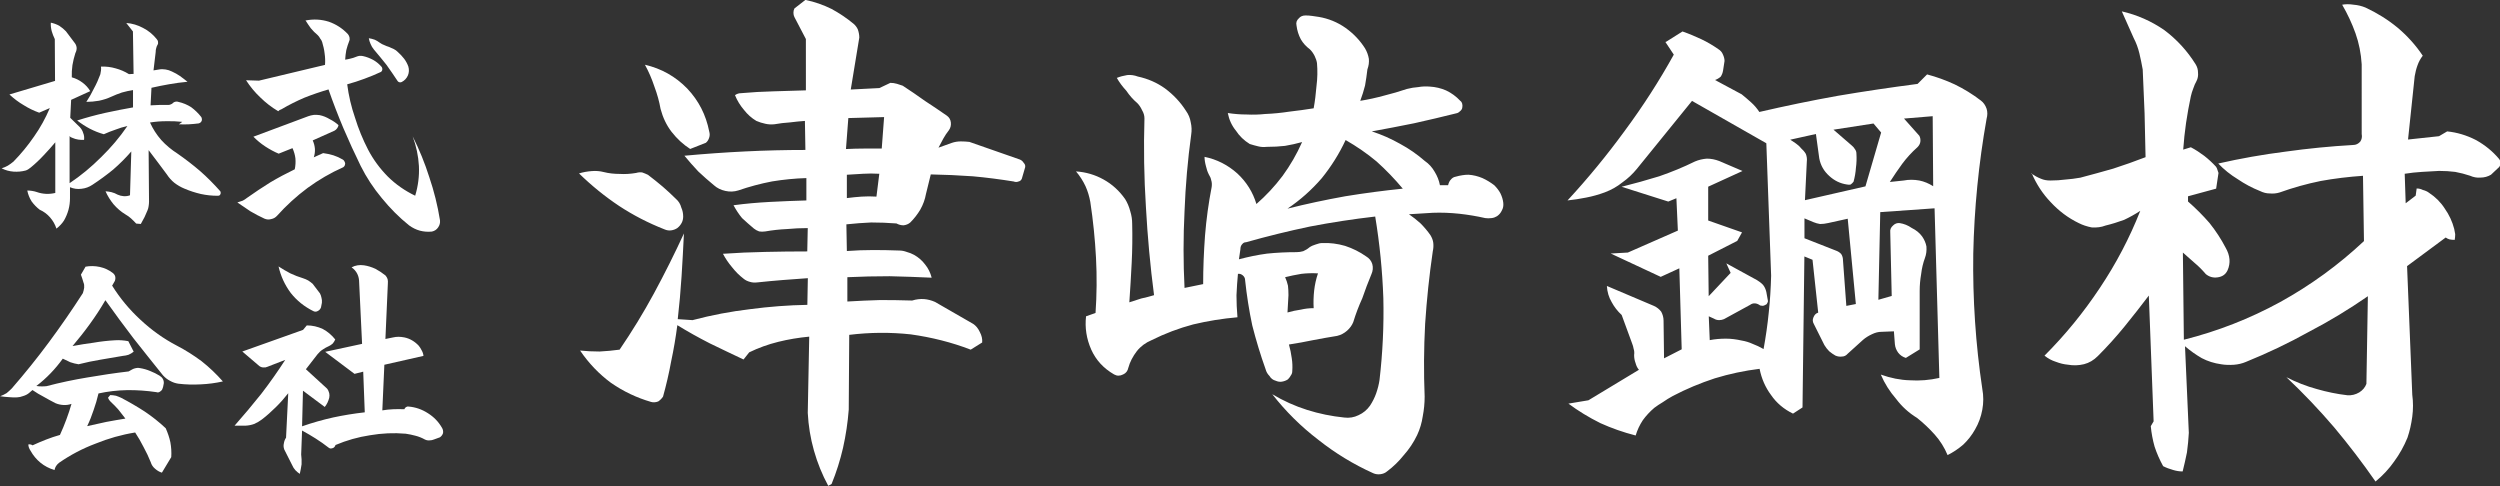
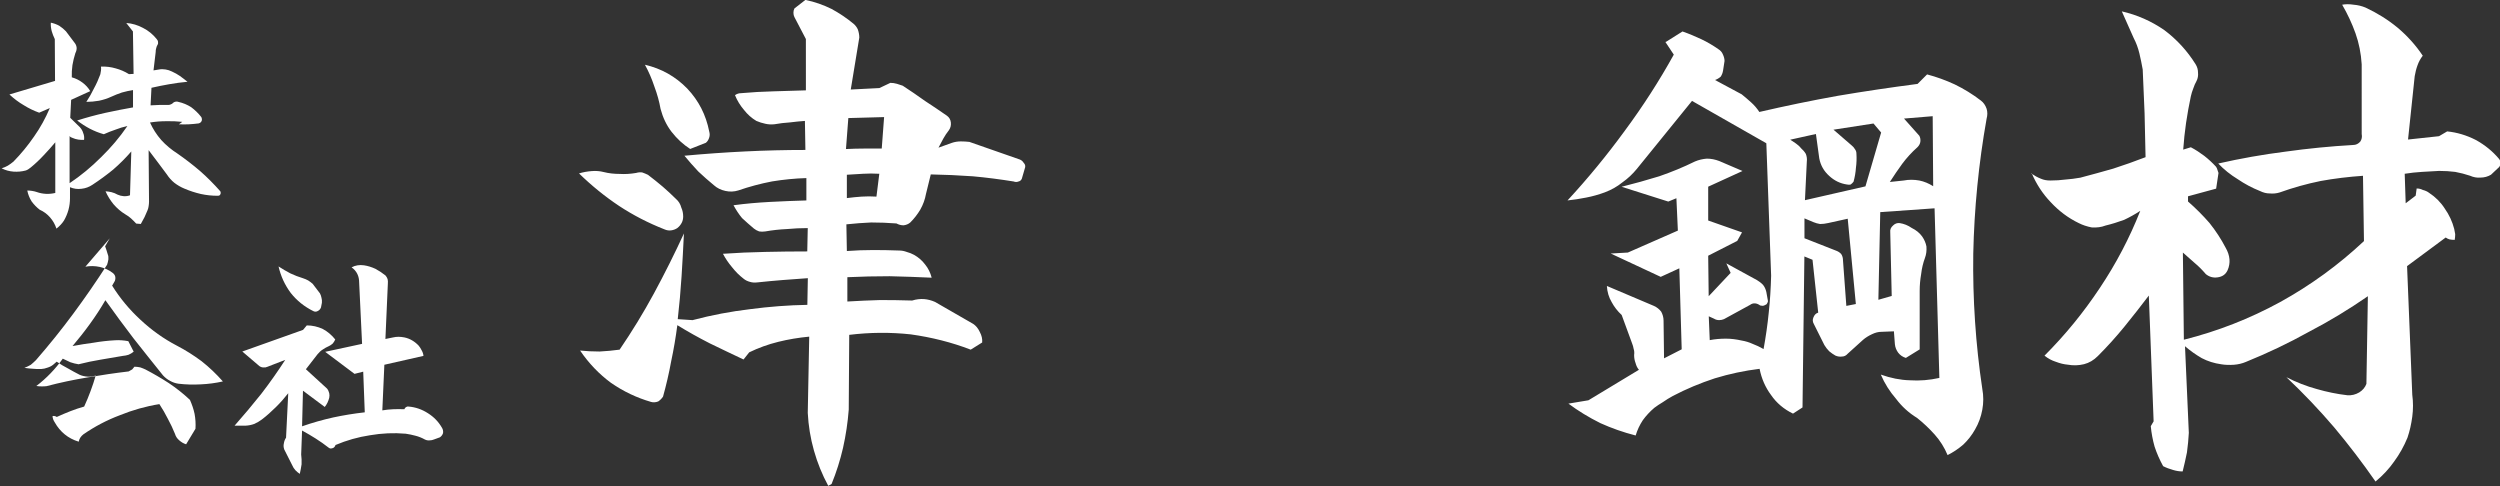
<svg xmlns="http://www.w3.org/2000/svg" id="b" viewBox="0 0 307.46 59.77">
  <rect x="0" y="0" width="307.46" height="59.77" fill="#333333" stroke="none" />
  <defs>
    <style>.e{fill:#fff;}.f{isolation:isolate;}</style>
  </defs>
  <g id="c">
    <g id="d" class="f">
      <g class="f">
        <path class="e" d="M3.36,23.43c.2,0,.4,.02,.6,.05,.22,.04,.41,.08,.57,.14,.36,.13,.74,.2,1.12,.22,.38,.02,.77-.02,1.15-.11v-6.23c-.46,.55-.93,1.08-1.42,1.59-.51,.55-1.04,1.05-1.59,1.5-.09,.07-.19,.15-.3,.22-.11,.07-.22,.13-.33,.16-.49,.13-.98,.17-1.48,.14-.53-.04-1.02-.17-1.48-.41,.29-.09,.55-.2,.77-.33,.24-.15,.46-.31,.68-.49,.93-.95,1.78-1.98,2.54-3.09,.77-1.09,1.41-2.26,1.94-3.5l-1.31,.57c-.67-.24-1.31-.55-1.91-.93-.62-.36-1.2-.8-1.75-1.31l5.61-1.67-.03-5.14c-.16-.33-.29-.66-.38-.98-.09-.35-.13-.69-.11-1.04,.36,.07,.71,.2,1.04,.38,.31,.2,.58,.43,.82,.68l1.07,1.42c.15,.18,.23,.39,.25,.63,0,.22-.05,.43-.16,.63-.16,.51-.28,1-.36,1.48-.07,.51-.1,1.01-.08,1.5,.47,.13,.9,.34,1.29,.63,.4,.29,.73,.65,.98,1.07l-2.35,1.07-.11,2.21,1.18,1.15c.2,.22,.34,.46,.41,.71,.11,.26,.15,.54,.11,.85-.24,.02-.47,0-.71-.03-.26-.04-.5-.11-.74-.22-.05-.02-.12-.04-.19-.08-.05-.04-.1-.08-.14-.14v5.8c1.39-.93,2.68-2,3.88-3.2,1.2-1.17,2.28-2.44,3.23-3.83-.51,.11-.99,.26-1.45,.44-.49,.16-.98,.36-1.45,.57-.58-.16-1.16-.39-1.72-.68-.55-.29-1.07-.63-1.56-1.01,1.13-.36,2.27-.67,3.42-.93,1.15-.25,2.3-.48,3.45-.68v-2.13c-.46,.07-.91,.17-1.37,.3-.44,.15-.88,.32-1.31,.52-.47,.22-.98,.38-1.5,.49-.53,.09-1.05,.14-1.56,.14,.35-.53,.66-1.08,.93-1.64,.31-.56,.57-1.15,.79-1.75,.04-.16,.06-.32,.08-.46,.02-.15,.02-.31,0-.49,.62-.02,1.22,.05,1.8,.22,.56,.15,1.11,.38,1.64,.71l.57-.03-.08-5.22-.82-1.04c.73,.05,1.41,.26,2.05,.6,.66,.33,1.22,.79,1.7,1.39,.09,.09,.15,.21,.16,.36,.02,.13,0,.25-.08,.36-.07,.13-.13,.27-.16,.44-.04,.13-.05,.26-.05,.41l-.27,2.27,.68-.11c.25-.05,.53-.05,.82,0,.25,.04,.51,.12,.77,.25,.36,.16,.69,.35,.98,.55,.31,.22,.62,.46,.93,.71-.77,.07-1.51,.17-2.24,.3-.73,.13-1.46,.27-2.19,.44l-.11,2.16c.38-.02,.75-.04,1.09-.05h1.12c.09,0,.19-.03,.3-.08,.11-.04,.2-.1,.27-.19,.09-.07,.2-.12,.33-.14,.11-.02,.21,0,.3,.03,.58,.13,1.11,.35,1.59,.66,.47,.35,.88,.75,1.23,1.2,.05,.07,.08,.16,.08,.27,.02,.07,0,.15-.03,.22s-.08,.14-.14,.19c-.07,.05-.15,.09-.22,.11-.4,.05-.8,.09-1.2,.11-.4,.02-.81,.02-1.23,0l.41-.3c-.66-.07-1.31-.1-1.97-.08-.66,0-1.32,.05-2,.16,.35,.78,.81,1.5,1.39,2.16,.58,.64,1.25,1.19,2,1.67,.95,.66,1.87,1.37,2.76,2.13,.88,.77,1.7,1.6,2.49,2.49,.04,.05,.05,.11,.05,.16,.02,.07,0,.14-.03,.19-.02,.07-.05,.13-.11,.16-.07,.04-.15,.05-.22,.05-.71,0-1.4-.07-2.08-.22-.69-.16-1.37-.38-2.02-.66-.44-.18-.85-.42-1.23-.71-.36-.29-.67-.64-.93-1.04-.38-.51-.76-1.01-1.12-1.5-.38-.51-.76-1-1.12-1.48l.05,6.34c0,.18-.02,.37-.05,.55-.02,.16-.06,.34-.14,.52-.11,.27-.23,.55-.36,.82-.16,.29-.32,.57-.46,.85l-.57-.05c-.2-.22-.41-.43-.63-.63-.2-.18-.43-.35-.68-.49-.55-.33-1.04-.75-1.48-1.26-.4-.49-.73-1.02-.98-1.59,.25,.02,.5,.05,.74,.11,.27,.07,.52,.17,.74,.3,.24,.11,.48,.17,.74,.19,.29,.02,.56-.02,.79-.11l.16-5.39c-.69,.8-1.44,1.55-2.24,2.24-.82,.67-1.67,1.29-2.54,1.86-.4,.27-.85,.44-1.34,.49-.49,.07-.97,0-1.42-.19v1.34c0,.49-.06,.98-.19,1.45-.13,.46-.31,.89-.55,1.31-.13,.2-.27,.38-.44,.55-.15,.16-.31,.31-.49,.44-.16-.51-.43-.98-.79-1.39-.35-.4-.77-.71-1.26-.93-.38-.29-.72-.64-1.01-1.04-.26-.42-.43-.86-.52-1.31Z" />
-         <path class="e" d="M31.17,16.81l6.75-2.52c.2-.07,.43-.13,.68-.16,.24-.02,.47,0,.71,.03,.44,.09,.85,.26,1.23,.49,.4,.2,.77,.45,1.09,.74-.02,.13-.07,.26-.16,.38-.09,.13-.2,.23-.33,.3l-2.68,1.2c.15,.33,.24,.67,.27,1.04,.02,.37-.03,.71-.14,1.04l1.15-.52c.42,.05,.84,.15,1.26,.27,.4,.13,.78,.3,1.15,.52,.09,.05,.15,.12,.19,.19,.05,.09,.09,.18,.11,.27,0,.09-.02,.18-.05,.27-.04,.09-.1,.16-.19,.22-1.55,.69-3.01,1.54-4.38,2.54-1.37,1.02-2.62,2.16-3.75,3.42-.2,.22-.44,.36-.71,.41-.29,.09-.57,.07-.85-.05-.58-.27-1.16-.57-1.72-.9-.53-.35-1.07-.71-1.61-1.09,.22-.07,.44-.15,.66-.22,.18-.09,.36-.21,.55-.36,.93-.66,1.88-1.29,2.84-1.89,.98-.58,1.99-1.12,3.01-1.61,.09-.44,.12-.88,.08-1.34-.05-.42-.17-.84-.36-1.26l-1.7,.68c-.57-.24-1.12-.54-1.67-.9-.53-.35-1.01-.75-1.45-1.2Zm6.45-14.3c.97-.18,1.9-.13,2.82,.16,.89,.31,1.68,.82,2.35,1.53,.09,.11,.15,.24,.19,.38,.04,.18,.03,.34-.03,.46-.15,.37-.26,.74-.36,1.12-.07,.38-.12,.78-.14,1.18,.24-.04,.46-.08,.68-.14,.24-.05,.46-.13,.68-.22,.13-.05,.25-.09,.38-.11,.15-.02,.3,0,.46,.03,.42,.09,.83,.25,1.23,.46,.36,.2,.69,.46,.98,.79,.11,.09,.16,.21,.16,.36,0,.13-.05,.24-.16,.33-.66,.31-1.34,.59-2.05,.85-.69,.26-1.39,.48-2.11,.68,.18,1.4,.5,2.77,.96,4.1,.42,1.37,.96,2.68,1.61,3.94,.64,1.22,1.45,2.32,2.43,3.31,.98,.97,2.11,1.75,3.36,2.35,.36-1.18,.52-2.41,.46-3.66-.07-1.24-.33-2.45-.77-3.64,.82,1.62,1.5,3.3,2.05,5.03,.58,1.71,1.02,3.47,1.31,5.28,.04,.33-.04,.62-.22,.88-.18,.27-.44,.45-.77,.52-.49,.05-.98,.02-1.48-.11-.47-.13-.92-.35-1.34-.66-1.22-.98-2.33-2.1-3.34-3.34-1.02-1.22-1.89-2.54-2.6-3.96-.75-1.53-1.46-3.08-2.13-4.65-.66-1.57-1.27-3.15-1.83-4.76-1,.29-1.99,.63-2.95,1.01-.98,.42-1.92,.89-2.82,1.42-.09,.04-.17,.07-.25,.11-.05,.04-.11,.08-.16,.14-.8-.47-1.54-1.04-2.21-1.7-.66-.62-1.24-1.32-1.75-2.11l1.59,.05,8.12-1.94c.04-.47,.02-.95-.05-1.42-.05-.46-.16-.92-.3-1.39-.05-.16-.14-.31-.25-.44-.07-.15-.17-.28-.3-.41-.31-.25-.59-.54-.85-.85-.24-.33-.46-.66-.66-.98Zm7.74,2.19c.25,.04,.5,.1,.74,.19,.2,.09,.4,.21,.6,.36,.18,.13,.37,.23,.57,.3,.18,.09,.37,.16,.57,.22,.2,.09,.4,.18,.6,.27,.18,.09,.35,.21,.49,.36,.27,.24,.53,.51,.77,.82,.22,.29,.39,.61,.52,.96,.11,.38,.09,.75-.05,1.09-.16,.37-.42,.64-.77,.82-.09,.04-.18,.05-.27,.03-.09-.02-.16-.06-.22-.14-.46-.69-.92-1.37-1.39-2.02-.51-.64-1.02-1.26-1.53-1.86-.18-.22-.32-.45-.41-.68-.11-.24-.18-.47-.22-.71Z" />
      </g>
      <g class="f">
-         <path class="e" d="M10.5,32.8c.58-.11,1.18-.1,1.78,.03,.58,.13,1.11,.37,1.59,.74,.16,.13,.26,.27,.3,.44,.04,.18,.02,.37-.05,.55l-.33,.57c.98,1.57,2.15,2.97,3.5,4.21,1.35,1.26,2.83,2.32,4.46,3.17,1.06,.55,2.07,1.19,3.04,1.91,.95,.75,1.82,1.58,2.62,2.49-.89,.2-1.8,.32-2.71,.36-.93,.05-1.85,.03-2.76-.08-.36-.05-.71-.17-1.04-.36-.31-.16-.59-.38-.85-.66-1.22-1.51-2.43-3.04-3.64-4.57-1.17-1.53-2.32-3.09-3.45-4.68-.58,1-1.22,1.98-1.91,2.93-.67,.93-1.39,1.83-2.13,2.71,.86-.16,1.71-.3,2.57-.41,.86-.15,1.73-.25,2.62-.3,.29-.02,.56-.02,.82,0,.29,.02,.57,.05,.85,.11l.66,1.29c-.2,.16-.41,.29-.63,.38-.22,.07-.46,.12-.71,.14-.91,.15-1.81,.3-2.71,.46-.91,.15-1.82,.34-2.73,.57-.35-.05-.68-.14-1.01-.25-.31-.15-.62-.29-.93-.44-.46,.64-.96,1.24-1.5,1.8-.53,.55-1.11,1.07-1.75,1.56,.22,.04,.43,.05,.63,.05,.24,0,.45,0,.63-.03,1.66-.44,3.34-.79,5.03-1.07,1.68-.29,3.36-.54,5.06-.74l.44-.25c.13-.07,.28-.13,.46-.16,.16-.04,.33-.04,.49,0,.44,.07,.86,.19,1.26,.36,.42,.16,.8,.36,1.15,.57,.18,.11,.32,.25,.41,.41,.09,.16,.13,.35,.11,.55-.02,.15-.05,.28-.08,.41-.04,.13-.08,.26-.14,.38-.09,.11-.19,.19-.3,.25-.11,.07-.24,.08-.38,.03-1.2-.18-2.4-.26-3.58-.25-1.22,.02-2.41,.16-3.55,.41-.16,.69-.36,1.38-.6,2.05-.22,.67-.48,1.33-.79,1.97,.78-.16,1.57-.34,2.35-.52,.78-.15,1.57-.28,2.35-.41-.27-.36-.56-.73-.85-1.09-.29-.33-.61-.66-.96-.98-.07-.07-.14-.15-.19-.22-.05-.09-.1-.18-.14-.27l.27-.33c.22,0,.46,.03,.71,.08,.22,.07,.43,.16,.63,.25,.98,.51,1.94,1.07,2.87,1.67,.93,.62,1.8,1.31,2.62,2.08,.25,.57,.45,1.14,.57,1.72,.11,.6,.15,1.21,.11,1.83l-1.15,1.91c-.31-.09-.59-.26-.85-.49-.26-.22-.43-.48-.52-.79-.26-.64-.55-1.26-.88-1.86-.31-.62-.66-1.22-1.04-1.8-1.68,.27-3.3,.73-4.87,1.37-1.59,.6-3.08,1.38-4.48,2.35-.15,.11-.27,.25-.38,.41-.09,.15-.16,.31-.19,.49-.66-.2-1.23-.5-1.72-.9-.49-.4-.9-.89-1.23-1.48-.07-.11-.14-.23-.19-.36-.05-.15-.08-.28-.08-.41,.09-.02,.18-.02,.27,0,.09,.02,.17,.05,.25,.11,.55-.25,1.1-.49,1.67-.71,.56-.22,1.13-.41,1.7-.57,.29-.64,.56-1.28,.79-1.91,.24-.64,.45-1.28,.63-1.91-.31,.11-.64,.16-.98,.14-.35-.02-.67-.09-.98-.22-.49-.25-.97-.51-1.42-.77-.49-.25-.97-.54-1.42-.85l-.44,.38c-.2,.16-.44,.28-.71,.36-.24,.09-.48,.15-.74,.16-.35,.02-.69,0-1.04-.03-.33-.02-.67-.05-1.04-.11,.29-.11,.56-.24,.79-.38,.22-.18,.43-.37,.63-.57,1.6-1.84,3.14-3.75,4.59-5.71,1.46-1.97,2.84-3.97,4.16-6.02,.07-.22,.13-.44,.16-.66,.02-.24,0-.45-.08-.63-.05-.18-.11-.36-.16-.52s-.11-.32-.16-.46l.57-.98Z" />
+         <path class="e" d="M10.5,32.8c.58-.11,1.18-.1,1.78,.03,.58,.13,1.11,.37,1.59,.74,.16,.13,.26,.27,.3,.44,.04,.18,.02,.37-.05,.55l-.33,.57c.98,1.57,2.15,2.97,3.5,4.21,1.35,1.26,2.83,2.32,4.46,3.17,1.06,.55,2.07,1.19,3.04,1.91,.95,.75,1.82,1.58,2.62,2.49-.89,.2-1.8,.32-2.71,.36-.93,.05-1.85,.03-2.76-.08-.36-.05-.71-.17-1.04-.36-.31-.16-.59-.38-.85-.66-1.22-1.51-2.43-3.04-3.64-4.57-1.17-1.53-2.32-3.09-3.45-4.68-.58,1-1.22,1.98-1.91,2.93-.67,.93-1.39,1.83-2.13,2.71,.86-.16,1.71-.3,2.57-.41,.86-.15,1.73-.25,2.62-.3,.29-.02,.56-.02,.82,0,.29,.02,.57,.05,.85,.11l.66,1.29c-.2,.16-.41,.29-.63,.38-.22,.07-.46,.12-.71,.14-.91,.15-1.81,.3-2.71,.46-.91,.15-1.82,.34-2.73,.57-.35-.05-.68-.14-1.01-.25-.31-.15-.62-.29-.93-.44-.46,.64-.96,1.24-1.5,1.8-.53,.55-1.11,1.07-1.75,1.56,.22,.04,.43,.05,.63,.05,.24,0,.45,0,.63-.03,1.66-.44,3.34-.79,5.03-1.07,1.68-.29,3.36-.54,5.06-.74l.44-.25l.27-.33c.22,0,.46,.03,.71,.08,.22,.07,.43,.16,.63,.25,.98,.51,1.94,1.07,2.87,1.67,.93,.62,1.8,1.31,2.62,2.08,.25,.57,.45,1.14,.57,1.72,.11,.6,.15,1.21,.11,1.83l-1.15,1.91c-.31-.09-.59-.26-.85-.49-.26-.22-.43-.48-.52-.79-.26-.64-.55-1.26-.88-1.86-.31-.62-.66-1.22-1.04-1.8-1.68,.27-3.3,.73-4.87,1.37-1.59,.6-3.08,1.38-4.48,2.35-.15,.11-.27,.25-.38,.41-.09,.15-.16,.31-.19,.49-.66-.2-1.23-.5-1.72-.9-.49-.4-.9-.89-1.23-1.48-.07-.11-.14-.23-.19-.36-.05-.15-.08-.28-.08-.41,.09-.02,.18-.02,.27,0,.09,.02,.17,.05,.25,.11,.55-.25,1.1-.49,1.67-.71,.56-.22,1.13-.41,1.7-.57,.29-.64,.56-1.28,.79-1.91,.24-.64,.45-1.28,.63-1.91-.31,.11-.64,.16-.98,.14-.35-.02-.67-.09-.98-.22-.49-.25-.97-.51-1.42-.77-.49-.25-.97-.54-1.42-.85l-.44,.38c-.2,.16-.44,.28-.71,.36-.24,.09-.48,.15-.74,.16-.35,.02-.69,0-1.04-.03-.33-.02-.67-.05-1.04-.11,.29-.11,.56-.24,.79-.38,.22-.18,.43-.37,.63-.57,1.6-1.84,3.14-3.75,4.59-5.71,1.46-1.97,2.84-3.97,4.16-6.02,.07-.22,.13-.44,.16-.66,.02-.24,0-.45-.08-.63-.05-.18-.11-.36-.16-.52s-.11-.32-.16-.46l.57-.98Z" />
        <path class="e" d="M29.83,43.22l7.44-2.65,.46-.55c.69,0,1.35,.15,1.97,.44,.58,.31,1.09,.74,1.53,1.29-.07,.16-.17,.33-.3,.49-.16,.15-.33,.26-.49,.33-.26,.11-.5,.25-.74,.41-.26,.16-.47,.37-.66,.6l-1.42,1.83,2.6,2.38c.13,.16,.22,.36,.27,.57,.04,.18,.04,.37,0,.57-.05,.2-.13,.4-.22,.6-.09,.18-.2,.36-.33,.52l-2.68-2-.11,4.38c1.26-.44,2.53-.8,3.83-1.09,1.26-.27,2.55-.48,3.88-.63l-.19-5-1.07,.27-3.61-2.71,4.54-.98-.36-7.55c0-.38-.07-.73-.22-1.04-.16-.33-.4-.6-.71-.82,.24-.13,.48-.21,.74-.25,.24-.04,.5-.04,.79,0,.47,.07,.95,.22,1.42,.44,.44,.24,.85,.51,1.23,.82,.11,.13,.19,.27,.25,.44,.04,.16,.05,.35,.03,.55l-.3,6.81,.93-.19c.22-.05,.45-.08,.68-.08s.48,.03,.74,.08c.33,.07,.64,.19,.93,.36,.31,.18,.58,.4,.82,.66,.15,.18,.26,.37,.36,.57,.13,.22,.2,.45,.22,.68l-4.81,1.09-.25,5.61c.42-.07,.87-.12,1.34-.14,.44-.02,.89-.02,1.37,0,.04-.11,.1-.19,.19-.25,.09-.07,.2-.1,.33-.08,.86,.07,1.65,.35,2.38,.82,.73,.46,1.3,1.05,1.72,1.78,.13,.2,.17,.42,.14,.66-.07,.22-.2,.39-.38,.52l-.74,.27c-.16,.07-.35,.11-.55,.11-.2,.02-.39-.02-.57-.11-.36-.2-.75-.36-1.15-.46-.4-.11-.8-.19-1.2-.25-1.48-.13-2.94-.06-4.4,.19-1.46,.22-2.87,.62-4.24,1.2-.02,.07-.05,.15-.11,.22-.05,.07-.13,.13-.22,.16-.11,.04-.21,.05-.3,.05-.07-.02-.15-.05-.22-.11-.51-.4-1.04-.77-1.59-1.12-.55-.35-1.1-.67-1.67-.98l-.11,2.95c.05,.4,.07,.8,.05,1.2-.05,.38-.13,.77-.22,1.18-.2-.13-.38-.28-.55-.46-.16-.18-.29-.38-.38-.6l-.98-1.94c-.09-.25-.11-.5-.05-.74,.04-.27,.13-.51,.27-.71l.27-5.47c-.47,.6-.98,1.18-1.53,1.72s-1.11,1.05-1.7,1.5c-.29,.22-.6,.4-.93,.55-.35,.13-.7,.2-1.07,.22h-1.37c1.13-1.28,2.22-2.58,3.28-3.91,1.04-1.35,2.02-2.74,2.95-4.18l-2.19,.85c-.15,.07-.31,.1-.49,.08-.16,0-.33-.05-.49-.16l-2.11-1.8Zm4.43-10.45c.47,.31,.96,.59,1.45,.85,.51,.24,1.03,.44,1.56,.6,.22,.07,.43,.16,.63,.27,.2,.13,.38,.26,.55,.41l.9,1.18c.09,.16,.15,.35,.19,.55,.05,.18,.07,.38,.05,.6l-.11,.57c-.07,.2-.2,.35-.38,.44-.18,.11-.36,.12-.55,.03-1.11-.55-2.04-1.29-2.79-2.24-.73-.98-1.23-2.07-1.5-3.25Z" />
      </g>
    </g>
    <g class="f">
      <path class="e" d="M71.21,21.33c.51-.16,1.03-.25,1.58-.29,.51-.04,1,0,1.46,.12,.62,.16,1.29,.23,1.99,.23,.62,.04,1.29,0,1.99-.12,.27-.08,.53-.1,.76-.06,.23,.08,.47,.18,.7,.29,.62,.47,1.23,.96,1.82,1.46,.55,.47,1.09,.98,1.64,1.52,.31,.27,.53,.62,.64,1.05,.16,.35,.23,.72,.23,1.11,0,.27-.06,.53-.18,.76s-.29,.45-.53,.64c-.23,.16-.49,.25-.76,.29-.27,.04-.55,0-.82-.12-1.99-.78-3.85-1.74-5.57-2.87-1.76-1.17-3.42-2.52-4.98-4.04ZM99.11,4.8l-1.41-2.7c-.08-.16-.12-.33-.12-.53s.04-.37,.12-.53l1.35-1.05c1.13,.23,2.21,.61,3.22,1.11,.94,.51,1.84,1.11,2.7,1.82,.23,.2,.41,.43,.53,.7,.12,.35,.18,.68,.18,1l-1.05,6.39,3.52-.18,1.35-.64c.27,0,.55,.04,.82,.12,.23,.08,.47,.16,.7,.23,.9,.59,1.82,1.21,2.75,1.88,.9,.59,1.8,1.19,2.7,1.82,.27,.2,.43,.47,.47,.82,.04,.35-.04,.67-.23,.94-.27,.35-.51,.7-.7,1.05-.2,.35-.39,.72-.59,1.11l1.64-.59c.35-.12,.72-.18,1.11-.18,.35,0,.7,.02,1.05,.06l6.21,2.17c.19,.08,.35,.21,.47,.41,.16,.16,.21,.33,.18,.53l-.41,1.41c-.08,.2-.22,.31-.41,.35-.2,.08-.39,.08-.59,0-1.68-.27-3.36-.49-5.04-.64-1.72-.12-3.44-.2-5.16-.23l-.59,2.4c-.12,.67-.35,1.31-.7,1.93-.35,.59-.76,1.11-1.23,1.58-.23,.2-.51,.31-.82,.35-.31,0-.61-.08-.88-.23-1.05-.08-2.09-.12-3.11-.12-.98,.04-1.99,.12-3.05,.23l.06,3.28c1.09-.08,2.19-.12,3.28-.12,1.02,0,2.07,.02,3.16,.06,.31,0,.62,.06,.94,.18,.31,.08,.6,.2,.88,.35,.55,.31,1,.7,1.35,1.17,.39,.47,.66,1.02,.82,1.64-1.72-.08-3.44-.14-5.16-.18-1.76,0-3.5,.04-5.21,.12v2.99c1.33-.08,2.68-.14,4.04-.18,1.33,0,2.64,.02,3.93,.06,.51-.16,1-.21,1.46-.18,.47,.04,.92,.16,1.35,.35l4.69,2.7c.35,.23,.62,.57,.82,1,.23,.43,.33,.86,.29,1.29l-1.41,.88c-2.34-.9-4.8-1.52-7.38-1.88-2.5-.27-5.02-.25-7.56,.06l-.06,9.2c-.12,1.56-.35,3.12-.7,4.69-.35,1.52-.82,3.01-1.41,4.45l-.41,.23c-.74-1.37-1.33-2.81-1.76-4.34-.43-1.52-.68-3.07-.76-4.63l.18-9.38c-1.29,.12-2.56,.33-3.81,.64-1.25,.31-2.44,.74-3.57,1.29l-.7,.88c-1.41-.66-2.79-1.33-4.16-1.99-1.37-.7-2.7-1.44-3.98-2.23-.2,1.52-.45,3.01-.76,4.45-.27,1.49-.61,2.93-1,4.34-.16,.23-.35,.43-.59,.59-.31,.12-.61,.14-.88,.06-1.76-.51-3.4-1.29-4.92-2.34-1.48-1.09-2.75-2.42-3.81-3.98,.78,.08,1.58,.12,2.4,.12,.82-.04,1.64-.12,2.46-.23,1.52-2.23,2.93-4.53,4.22-6.91,1.33-2.46,2.56-4.92,3.69-7.38-.08,1.76-.18,3.52-.29,5.27s-.27,3.52-.47,5.27l1.82,.12c2.34-.62,4.71-1.07,7.09-1.35,2.34-.31,4.69-.49,7.03-.53l.06-3.28c-1.02,.08-2.05,.16-3.11,.23-1.02,.08-2.05,.18-3.11,.29-.31,.04-.61,.02-.88-.06-.31-.08-.59-.21-.82-.41-.51-.39-.98-.86-1.41-1.41-.43-.51-.8-1.05-1.11-1.64,1.72-.12,3.46-.2,5.21-.23,1.68-.04,3.4-.06,5.16-.06l.06-2.87c-.86,0-1.72,.04-2.58,.12-.9,.04-1.78,.14-2.64,.29-.27,.04-.53,.04-.76,0-.23-.08-.45-.2-.64-.35-.51-.43-1-.86-1.46-1.29-.39-.47-.74-1-1.05-1.58,1.48-.2,2.99-.33,4.51-.41,1.52-.08,3.01-.14,4.45-.18v-2.75c-1.41,.04-2.81,.18-4.22,.41-1.41,.27-2.79,.64-4.16,1.11-.51,.16-1.04,.18-1.58,.06-.55-.12-1.02-.35-1.41-.7-.66-.55-1.31-1.11-1.93-1.7-.59-.62-1.15-1.27-1.7-1.93,2.5-.23,5-.41,7.5-.53,2.46-.12,4.92-.18,7.38-.18l-.06-3.57c-.59,.04-1.19,.1-1.82,.18-.66,.04-1.31,.12-1.93,.23-.39,.04-.76,.02-1.11-.06-.39-.08-.76-.2-1.11-.35-.59-.35-1.09-.8-1.52-1.35-.47-.55-.84-1.15-1.11-1.82,.12-.08,.23-.14,.35-.18,.12-.04,.23-.06,.35-.06,1.37-.12,2.71-.2,4.04-.23,1.37-.04,2.7-.08,3.98-.12V4.8Zm-19.8,3.16c2.03,.47,3.77,1.45,5.21,2.93,1.41,1.49,2.3,3.24,2.7,5.27,.08,.27,.08,.53,0,.76-.08,.27-.22,.49-.41,.64l-1.93,.76c-.86-.55-1.62-1.25-2.29-2.11-.63-.82-1.07-1.76-1.35-2.81-.16-.9-.41-1.82-.76-2.75-.31-.94-.7-1.84-1.17-2.7Zm25.02,6.56l-.29,3.81c.78-.04,1.52-.06,2.23-.06h2.17l.29-3.87-4.39,.12Zm-.18,6.97v2.87c.62-.08,1.23-.14,1.82-.18,.59-.04,1.19-.04,1.82,0l.35-2.81c-.7-.04-1.37-.04-1.99,0-.63,.04-1.29,.08-1.99,.12Z" />
-       <path class="e" d="M134.73,38.55c.16-2.3,.18-4.59,.06-6.86-.12-2.26-.35-4.55-.7-6.86-.12-.66-.31-1.31-.59-1.93-.31-.66-.7-1.27-1.17-1.82,1.21,.08,2.34,.41,3.4,1s1.93,1.39,2.64,2.4c.27,.43,.49,.94,.64,1.52,.16,.51,.23,1.02,.23,1.52,.04,1.6,.02,3.2-.06,4.8-.08,1.64-.18,3.26-.29,4.86,.47-.16,.96-.31,1.46-.47,.55-.12,1.07-.25,1.58-.41-.47-3.59-.8-7.21-1-10.84-.23-3.63-.29-7.27-.18-10.9,0-.35-.1-.68-.29-1-.16-.35-.35-.64-.59-.88-.51-.43-.96-.94-1.35-1.52-.47-.51-.86-1.03-1.17-1.58,.39-.16,.82-.27,1.29-.35,.43-.04,.86,.02,1.29,.18,1.25,.27,2.36,.76,3.34,1.46,1.05,.78,1.91,1.7,2.58,2.75,.31,.43,.51,.9,.59,1.41,.12,.51,.14,1.02,.06,1.52-.43,3.13-.7,6.27-.82,9.43-.16,3.16-.16,6.31,0,9.43l2.29-.47c0-1.95,.08-3.95,.23-5.98,.16-1.99,.43-3.98,.82-5.98,.04-.31,.02-.59-.06-.82-.04-.23-.14-.47-.29-.7-.16-.31-.27-.64-.35-1-.12-.43-.18-.82-.18-1.17,1.52,.31,2.87,1,4.04,2.05,1.13,1.05,1.91,2.31,2.34,3.75,1.17-1.02,2.25-2.17,3.22-3.46,.94-1.29,1.74-2.67,2.4-4.16-.7,.2-1.41,.35-2.11,.47-.7,.08-1.45,.12-2.23,.12-.39,.04-.74,.02-1.05-.06-.35-.08-.7-.18-1.05-.29-.7-.43-1.27-.98-1.7-1.64-.51-.62-.84-1.35-1-2.17,.78,.12,1.54,.18,2.29,.18,.78,.04,1.54,.02,2.29-.06,1.02-.04,2.01-.14,2.99-.29,1.02-.12,2.01-.25,2.99-.41,.16-.86,.27-1.78,.35-2.75,.12-.94,.14-1.88,.06-2.81-.04-.27-.14-.57-.29-.88-.16-.31-.35-.59-.59-.82-.47-.35-.84-.76-1.11-1.23-.27-.51-.45-1.07-.53-1.7-.08-.35,.02-.64,.29-.88,.19-.23,.47-.35,.82-.35,.27,0,.55,.02,.82,.06,.27,.04,.55,.08,.82,.12,1.17,.2,2.27,.64,3.28,1.35,.98,.7,1.78,1.54,2.4,2.52,.23,.39,.39,.82,.47,1.29,.04,.43-.02,.86-.18,1.29-.08,.7-.18,1.37-.29,1.99-.16,.62-.35,1.25-.59,1.88,.98-.16,1.95-.37,2.93-.64,.94-.23,1.88-.51,2.81-.82,.47-.12,.94-.2,1.41-.23,.43-.08,.9-.1,1.41-.06,.7,.04,1.37,.2,1.99,.47,.66,.31,1.25,.74,1.76,1.29,.12,.08,.19,.2,.23,.35,.04,.16,.04,.33,0,.53-.04,.16-.14,.29-.29,.41-.12,.12-.25,.2-.41,.23-1.72,.43-3.46,.84-5.21,1.23-1.72,.35-3.46,.68-5.21,1,1.21,.39,2.36,.9,3.46,1.52,1.09,.59,2.11,1.29,3.05,2.11,.51,.35,.92,.8,1.23,1.35,.31,.51,.53,1.05,.64,1.64h1c.08-.31,.19-.55,.35-.7,.16-.2,.35-.31,.59-.35,.27-.08,.55-.14,.82-.18,.23-.04,.49-.06,.76-.06,.59,.04,1.15,.18,1.7,.41,.51,.23,1,.53,1.46,.88,.31,.31,.57,.64,.76,1,.19,.39,.31,.78,.35,1.17,.04,.35-.02,.67-.18,.94-.12,.27-.31,.51-.59,.7-.2,.12-.41,.2-.64,.23-.31,.04-.59,.04-.82,0-1.02-.23-2.07-.41-3.16-.53-1.13-.12-2.23-.16-3.28-.12l-2.93,.18c.51,.35,.98,.72,1.41,1.11,.47,.47,.88,.96,1.23,1.46,.19,.31,.31,.62,.35,.94,.04,.35,.02,.7-.06,1.05-.43,2.93-.74,5.9-.94,8.91-.16,3.01-.18,6-.06,8.96,0,.82-.08,1.62-.23,2.4-.12,.82-.35,1.6-.7,2.34-.43,.9-.98,1.72-1.64,2.46-.59,.74-1.27,1.41-2.05,1.99-.23,.2-.51,.31-.82,.35-.31,.04-.61,0-.88-.12-2.42-1.09-4.67-2.46-6.74-4.1-2.15-1.64-4.04-3.52-5.68-5.62,1.37,.82,2.79,1.46,4.28,1.93,1.48,.47,3.01,.78,4.57,.94,.62,.08,1.21-.02,1.76-.29,.59-.27,1.05-.66,1.41-1.17,.31-.47,.57-.98,.76-1.52,.19-.55,.33-1.09,.41-1.64,.39-3.36,.55-6.72,.47-10.08-.12-3.36-.45-6.7-1-10.02-2.7,.31-5.37,.72-8.03,1.23-2.62,.55-5.23,1.19-7.85,1.93-.2,0-.35,.08-.47,.23-.16,.16-.23,.37-.23,.64l-.18,1.23c1.17-.31,2.32-.55,3.46-.7,1.17-.12,2.38-.18,3.63-.18,.27,0,.55-.04,.82-.12,.27-.12,.53-.27,.76-.47,.23-.16,.49-.27,.76-.35,.31-.12,.59-.18,.82-.18,.94-.04,1.88,.08,2.81,.35,.94,.31,1.8,.74,2.58,1.29,.39,.23,.64,.55,.76,.94,.12,.43,.08,.86-.12,1.29-.39,.94-.76,1.91-1.11,2.93-.43,.94-.8,1.91-1.11,2.93-.16,.39-.41,.74-.76,1.05-.35,.31-.76,.53-1.23,.64-.98,.16-1.97,.33-2.99,.53-.94,.2-1.91,.37-2.93,.53,.16,.55,.27,1.11,.35,1.7,.08,.51,.1,1.04,.06,1.58,0,.2-.06,.37-.18,.53-.08,.16-.2,.31-.35,.47-.23,.16-.49,.25-.76,.29-.23,.04-.49,0-.76-.12-.31-.08-.57-.27-.76-.59-.23-.23-.39-.51-.47-.82-.63-1.76-1.17-3.55-1.64-5.39-.39-1.84-.68-3.69-.88-5.57,0-.23-.1-.43-.29-.59-.2-.16-.39-.21-.59-.18-.08,.82-.14,1.7-.18,2.64,0,.86,.04,1.76,.12,2.7-1.84,.16-3.65,.45-5.45,.88-1.76,.47-3.46,1.11-5.1,1.93-.74,.31-1.35,.76-1.82,1.35-.51,.67-.86,1.35-1.05,2.05-.08,.39-.29,.67-.64,.82-.39,.2-.76,.2-1.11,0-1.29-.74-2.23-1.76-2.81-3.05-.59-1.33-.8-2.7-.64-4.1l1.17-.41Zm23.61-.12c.55-.16,1.09-.27,1.64-.35,.51-.12,1.03-.18,1.58-.18-.04-.7-.02-1.43,.06-2.17,.08-.7,.23-1.41,.47-2.11-.7-.04-1.39-.02-2.05,.06-.7,.12-1.37,.25-1.99,.41,.16,.35,.27,.7,.35,1.05,.04,.35,.06,.74,.06,1.17l-.12,2.11Zm7.15-21.21c-.78,1.68-1.76,3.24-2.93,4.69-1.25,1.45-2.66,2.7-4.22,3.75,2.34-.59,4.71-1.09,7.09-1.52,2.38-.39,4.75-.7,7.09-.94-.98-1.17-2.05-2.29-3.22-3.34-1.17-.98-2.44-1.85-3.81-2.64Z" />
      <path class="e" d="M204.87,5.16l2.05-1.29c.78,.27,1.54,.59,2.29,.94,.74,.35,1.44,.76,2.11,1.23,.27,.16,.47,.39,.59,.7,.12,.27,.18,.53,.18,.76l-.18,1.17c-.04,.27-.14,.53-.29,.76-.23,.2-.47,.33-.7,.41l3.28,1.76c.43,.35,.82,.68,1.17,1,.39,.35,.72,.74,1,1.17,3.2-.74,6.43-1.41,9.67-1.99,3.24-.55,6.5-1.03,9.79-1.46l1.17-1.17c1.17,.31,2.3,.72,3.4,1.23,1.13,.55,2.21,1.21,3.22,1.99,.31,.23,.55,.57,.7,1,.12,.39,.12,.8,0,1.23-.98,5.51-1.52,11.04-1.64,16.58-.08,5.59,.29,11.13,1.11,16.64,.16,.86,.16,1.72,0,2.58-.16,.86-.45,1.66-.88,2.4-.39,.7-.88,1.33-1.46,1.88-.59,.51-1.23,.94-1.93,1.29-.39-.94-.92-1.78-1.58-2.52-.66-.74-1.39-1.43-2.17-2.05-1.02-.62-1.88-1.41-2.58-2.34-.78-.9-1.41-1.89-1.88-2.99,1.21,.43,2.4,.67,3.57,.7,1.21,.08,2.42-.02,3.63-.29l-.59-20.86-6.68,.47-.23,10.78,1.64-.47-.18-7.85c-.04-.31,.08-.59,.35-.82,.23-.23,.51-.33,.82-.29,.51,.08,1,.27,1.46,.59,.55,.27,.98,.62,1.29,1.05,.27,.39,.45,.8,.53,1.23,.04,.51-.02,.98-.18,1.41-.23,.62-.39,1.29-.47,1.99-.12,.7-.18,1.39-.18,2.05v7.21l-1.7,1.05c-.39-.12-.7-.33-.94-.64-.23-.31-.37-.66-.41-1.05l-.12-1.58-1.52,.06c-.39,0-.78,.1-1.17,.29-.43,.2-.8,.43-1.11,.7l-1.88,1.7c-.2,.23-.43,.35-.7,.35-.27,.04-.55,0-.82-.12-.27-.16-.53-.33-.76-.53-.23-.23-.43-.49-.59-.76l-1.29-2.58c-.16-.27-.18-.55-.06-.82,.12-.31,.31-.51,.59-.59l-.7-6.5-1-.41-.23,18.57-1.17,.76c-1.13-.55-2.03-1.31-2.7-2.29-.7-.94-1.17-2.01-1.41-3.22-1.88,.23-3.71,.62-5.51,1.17-1.8,.59-3.52,1.31-5.16,2.17-.43,.23-.84,.49-1.23,.76-.39,.23-.74,.47-1.05,.7-.55,.47-1.02,.98-1.41,1.52-.39,.59-.68,1.21-.88,1.88-1.52-.39-2.97-.9-4.34-1.52-1.41-.7-2.72-1.5-3.93-2.4l2.46-.41,6.21-3.75c-.2-.23-.33-.51-.41-.82-.12-.31-.18-.64-.18-1,.04-.27,.02-.53-.06-.76-.04-.23-.1-.45-.18-.64l-1.29-3.52c-.51-.47-.92-1-1.23-1.58-.35-.59-.55-1.25-.59-1.99l5.8,2.46c.35,.16,.64,.39,.88,.7,.19,.35,.29,.72,.29,1.11l.06,4.63,2.17-1.11-.29-9.96-2.29,1.05-6.15-2.87,2.11-.12,6.15-2.7-.18-3.98-1,.41-5.74-1.82c1.56-.39,3.11-.82,4.63-1.29,1.48-.51,2.95-1.11,4.39-1.82,.47-.2,.96-.31,1.46-.35,.51,0,1.02,.1,1.52,.29l2.87,1.23-4.22,1.93v4.16l4.16,1.46-.59,1.05-3.57,1.82,.06,4.98,2.7-2.87-.53-1.17,3.75,2.05c.27,.16,.53,.35,.76,.59,.19,.23,.33,.53,.41,.88l.18,1c.04,.12,.02,.23-.06,.35-.04,.12-.12,.2-.23,.23-.12,.08-.23,.12-.35,.12-.2,0-.33-.04-.41-.12-.2-.12-.39-.18-.59-.18s-.37,.06-.53,.18l-3.22,1.76c-.2,.08-.39,.12-.59,.12-.23,0-.45-.06-.64-.18l-.64-.29,.12,2.93c.62-.12,1.29-.18,1.99-.18,.62,0,1.27,.08,1.93,.23,.47,.08,.92,.21,1.35,.41,.43,.16,.88,.37,1.35,.64,.27-1.48,.49-2.99,.64-4.51,.16-1.48,.25-2.99,.29-4.51l-.59-16.29-9.14-5.21-6.8,8.38c-.51,.62-1.09,1.17-1.76,1.64-.63,.51-1.35,.92-2.17,1.23-.74,.27-1.5,.49-2.29,.64-.78,.16-1.54,.27-2.29,.35,2.5-2.7,4.84-5.55,7.03-8.55,2.23-3.01,4.24-6.13,6.04-9.38l-1.05-1.58Zm15.29,12.01c.23,.16,.47,.31,.7,.47,.23,.16,.45,.35,.64,.59,.23,.2,.43,.43,.59,.7,.12,.31,.16,.62,.12,.94l-.23,4.75,7.44-1.7,1.93-6.62-.94-1.11-4.92,.76,2.23,1.93c.16,.12,.29,.27,.41,.47,.12,.16,.18,.33,.18,.53,.04,.59,.02,1.17-.06,1.76-.04,.59-.14,1.15-.29,1.7-.08,.12-.2,.23-.35,.35-.12,.04-.27,.04-.47,0-.82-.12-1.54-.47-2.17-1.05-.66-.59-1.07-1.31-1.23-2.17l-.41-2.99-3.16,.7Zm1.76,9.67v2.46l3.87,1.52c.23,.08,.45,.21,.64,.41,.16,.23,.23,.51,.23,.82l.41,5.57,1.17-.23-1-10.49-2.4,.53c-.35,.08-.68,.12-1,.12-.27-.04-.55-.12-.82-.23l-1.11-.47Zm12.25-12.25l1.88,2.11c.12,.23,.16,.49,.12,.76-.04,.23-.16,.45-.35,.64-.7,.62-1.33,1.31-1.88,2.05-.51,.7-1.02,1.45-1.52,2.23l1.7-.18c.62-.12,1.27-.12,1.93,0,.59,.12,1.15,.35,1.7,.7l-.06-8.61-3.52,.29Z" />
      <path class="e" d="M249.81,21.33c.39,.27,.78,.49,1.17,.64,.35,.16,.74,.23,1.17,.23,.66,0,1.29-.04,1.88-.12,.59-.04,1.19-.12,1.82-.23,1.33-.35,2.68-.72,4.04-1.11,1.33-.43,2.66-.9,3.98-1.41-.04-1.8-.08-3.59-.12-5.39-.08-1.8-.16-3.59-.23-5.39-.12-.66-.25-1.33-.41-1.99-.16-.66-.39-1.29-.7-1.88l-1.46-3.28c1.88,.43,3.61,1.19,5.21,2.29,1.56,1.17,2.85,2.58,3.87,4.22,.19,.31,.29,.64,.29,1,.04,.39-.02,.74-.18,1.05-.16,.27-.29,.59-.41,.94-.12,.31-.22,.62-.29,.94-.23,1.09-.43,2.19-.59,3.28-.16,1.09-.27,2.19-.35,3.28l.94-.29c.59,.31,1.13,.67,1.64,1.05,.55,.43,1.03,.88,1.46,1.35,.08,.12,.14,.25,.18,.41,.04,.12,.08,.23,.12,.35l-.29,1.93-3.46,.94v.64c.94,.82,1.82,1.7,2.64,2.64,.78,.98,1.44,1.99,1.99,3.05,.27,.47,.43,.94,.47,1.41,.04,.47-.04,.92-.23,1.35-.23,.51-.64,.8-1.23,.88-.55,.08-1.04-.06-1.46-.41-.43-.51-.88-.96-1.35-1.35-.47-.43-.96-.86-1.46-1.29l.12,10.72c4.18-1.05,8.12-2.6,11.84-4.63,3.75-2.07,7.19-4.57,10.31-7.5l-.12-8.03c-1.76,.12-3.5,.33-5.21,.64-1.72,.35-3.4,.82-5.04,1.41-.39,.12-.8,.16-1.23,.12-.39,0-.78-.1-1.17-.29-.98-.39-1.9-.88-2.75-1.46-.9-.55-1.7-1.19-2.4-1.93,2.73-.62,5.49-1.11,8.26-1.46,2.77-.39,5.55-.66,8.32-.82,.35,0,.64-.14,.88-.41,.19-.27,.25-.59,.18-.94V7.91c-.08-1.33-.33-2.6-.76-3.81-.43-1.21-.98-2.38-1.64-3.52,.43-.08,.9-.08,1.41,0,.51,.04,1,.16,1.46,.35,1.44,.67,2.75,1.49,3.93,2.46,1.21,1.02,2.25,2.17,3.11,3.46-.27,.35-.49,.74-.64,1.17-.16,.43-.27,.88-.35,1.35l-.82,7.79,3.81-.41,1-.59c1.21,.12,2.38,.47,3.52,1.05,1.13,.62,2.09,1.41,2.87,2.34,.12,.16,.18,.33,.18,.53,0,.16-.06,.31-.18,.47l-1,.94c-.39,.23-.82,.35-1.29,.35-.43,.04-.86-.04-1.29-.23-.59-.2-1.19-.35-1.82-.47-.63-.08-1.29-.12-1.99-.12-.7,.04-1.41,.08-2.11,.12-.7,.04-1.41,.12-2.11,.23l.12,3.63,1.23-.94,.12-.88c.27,0,.53,.06,.76,.18,.31,.08,.57,.2,.76,.35,.78,.51,1.43,1.15,1.93,1.93,.55,.78,.94,1.62,1.17,2.52,.04,.23,.08,.45,.12,.64,0,.23-.02,.47-.06,.7-.23,0-.45-.02-.64-.06-.16-.04-.31-.12-.47-.23l-4.75,3.52,.64,15.82c.12,.9,.12,1.8,0,2.7s-.31,1.76-.59,2.58c-.43,1.05-.98,2.03-1.64,2.93-.63,.9-1.39,1.72-2.29,2.46-1.6-2.31-3.3-4.53-5.1-6.68-1.84-2.15-3.79-4.2-5.86-6.15,1.21,.62,2.46,1.11,3.75,1.46,1.21,.35,2.46,.61,3.75,.76,.51,.04,1-.08,1.46-.35,.43-.27,.72-.62,.88-1.05l.18-10.78c-2.31,1.6-4.73,3.07-7.27,4.39-2.46,1.37-5.04,2.6-7.73,3.69-.47,.2-.96,.31-1.46,.35-.59,.04-1.11,.02-1.58-.06-.86-.12-1.66-.37-2.4-.76-.74-.43-1.43-.92-2.05-1.46l.47,10.66c-.04,.78-.12,1.58-.23,2.4-.16,.78-.33,1.56-.53,2.34-.39,0-.78-.06-1.17-.18-.43-.12-.84-.27-1.23-.47-.43-.78-.78-1.58-1.05-2.4-.23-.82-.39-1.66-.47-2.52l.35-.59-.59-15.47c-.98,1.29-1.97,2.56-2.99,3.81-1.05,1.29-2.15,2.5-3.28,3.63-.51,.51-1.07,.84-1.7,1-.66,.16-1.33,.18-1.99,.06-.47-.04-.96-.16-1.46-.35-.51-.16-.98-.41-1.41-.76,2.54-2.54,4.8-5.31,6.8-8.32,1.99-2.97,3.65-6.13,4.98-9.49-.66,.43-1.33,.8-1.99,1.11-.74,.27-1.5,.51-2.29,.7-.51,.2-1.07,.27-1.7,.23-.59-.12-1.11-.29-1.58-.53-1.29-.62-2.44-1.48-3.46-2.58-.98-1.02-1.76-2.21-2.34-3.57Z" />
    </g>
  </g>
</svg>